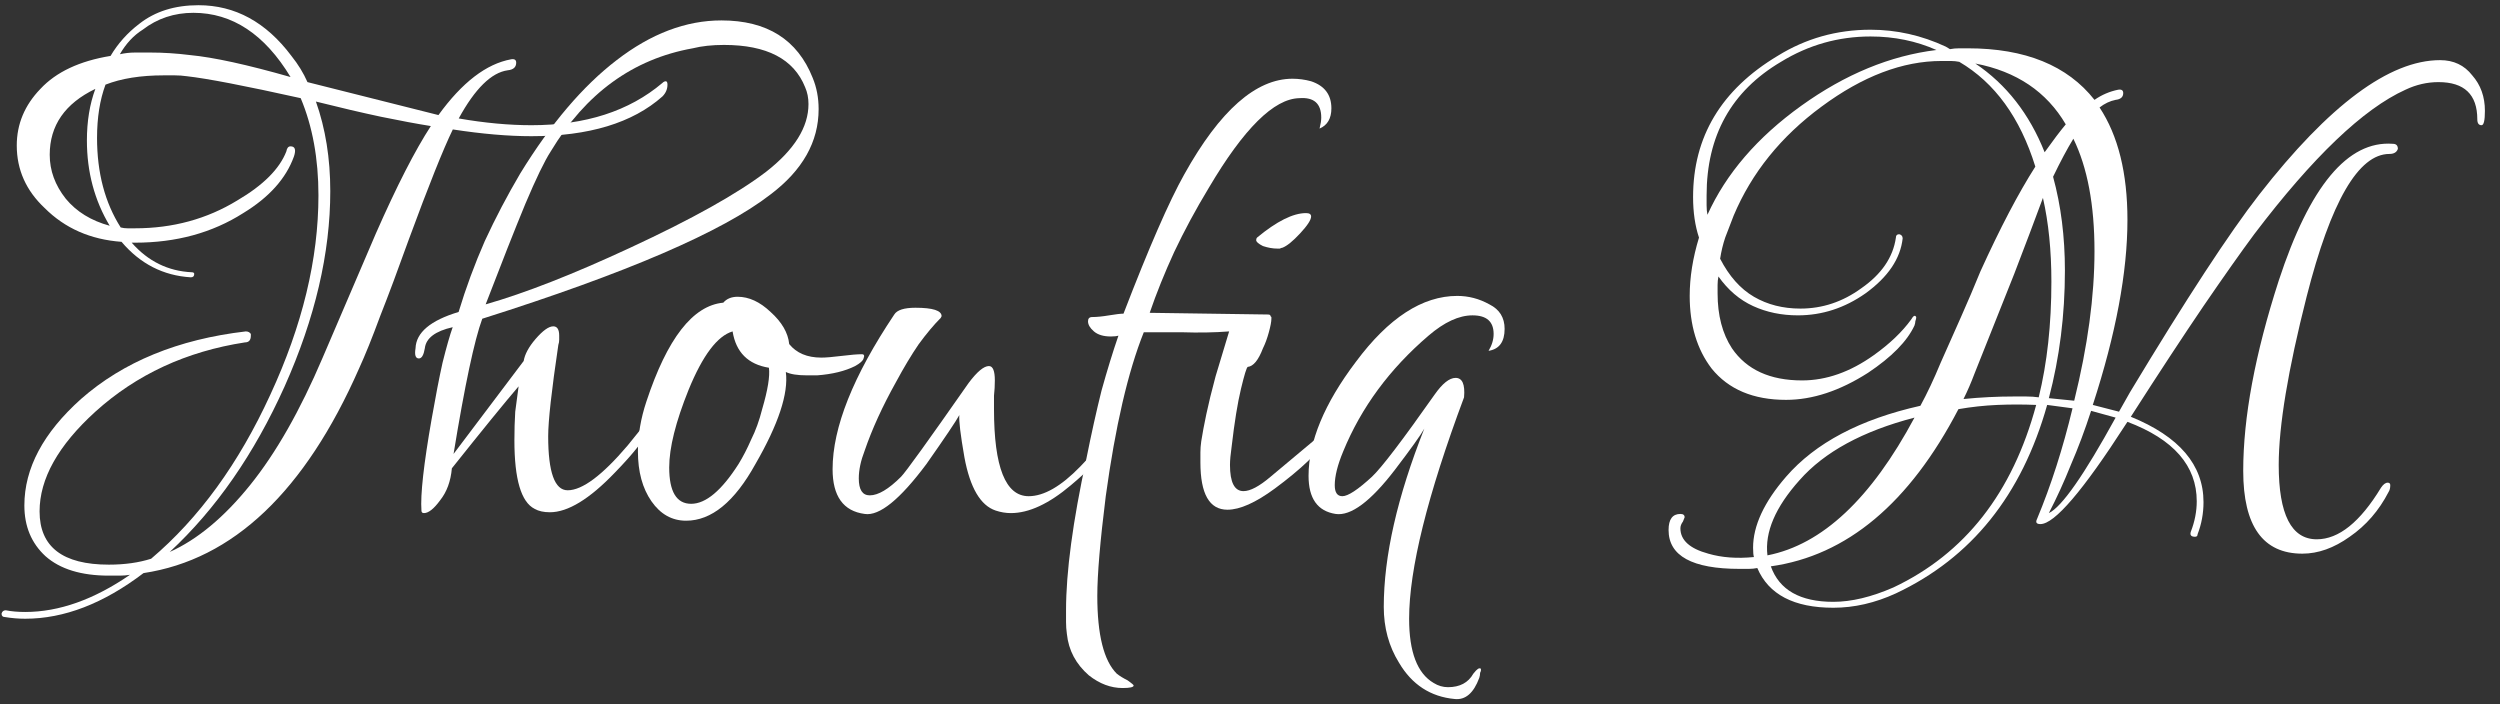
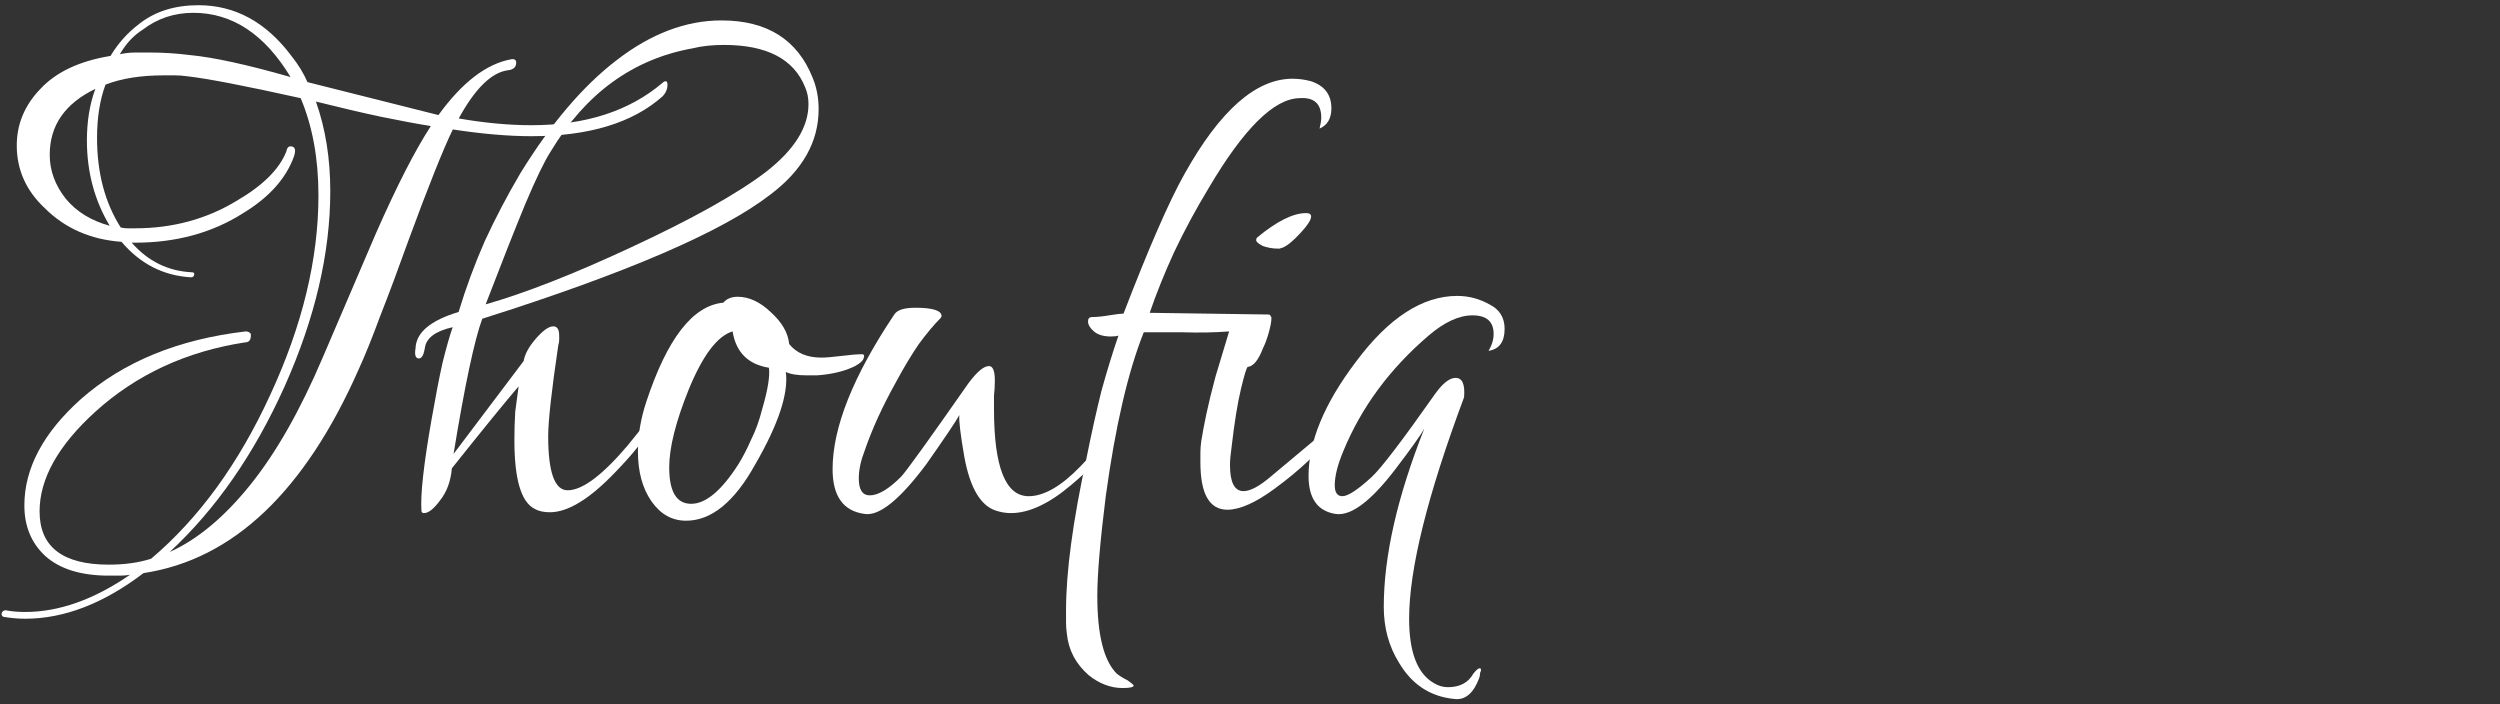
<svg xmlns="http://www.w3.org/2000/svg" width="142" height="40" viewBox="0 0 142 40" fill="none">
  <rect x="0" y="0" width="142" height="40" fill="#333333" stroke="none" />
  <path d="M1.432 35.144C1.048 35.144 0.664 35.112 0.28 35.048C0.152 35.048 0.088 34.984 0.088 34.856C0.12 34.728 0.2 34.664 0.328 34.664C0.648 34.728 1.016 34.76 1.432 34.76C3.352 34.76 5.336 34.056 7.384 32.648C7.192 32.68 7 32.696 6.808 32.696H6.184C4.616 32.696 3.416 32.328 2.584 31.592C1.784 30.856 1.384 29.896 1.384 28.712C1.384 26.6 2.456 24.584 4.6 22.664C7 20.552 10.12 19.272 13.96 18.824C14.088 18.824 14.184 18.872 14.248 18.968V19.064C14.248 19.32 14.136 19.448 13.912 19.448C10.584 19.96 7.752 21.272 5.416 23.384C3.304 25.304 2.248 27.192 2.248 29.048C2.248 31.064 3.56 32.072 6.184 32.072C7.08 32.072 7.88 31.96 8.584 31.736C11.304 29.432 13.56 26.328 15.352 22.424C17.176 18.488 18.088 14.712 18.088 11.096C18.088 9.016 17.752 7.176 17.08 5.576C13.912 4.872 11.752 4.456 10.6 4.328C10.376 4.296 10.152 4.28 9.928 4.28C9.704 4.28 9.496 4.28 9.304 4.28C7.992 4.28 6.888 4.456 5.992 4.808C5.672 5.672 5.512 6.68 5.512 7.832C5.512 9.816 5.96 11.512 6.856 12.92C6.984 12.952 7.112 12.968 7.24 12.968H7.672C9.816 12.968 11.752 12.44 13.48 11.384C14.952 10.52 15.88 9.592 16.264 8.6C16.296 8.408 16.376 8.312 16.504 8.312C16.76 8.312 16.824 8.504 16.696 8.888C16.248 10.136 15.288 11.208 13.816 12.104C12.056 13.224 10.008 13.784 7.672 13.784H7.48C8.408 14.84 9.544 15.4 10.888 15.464C10.984 15.464 11.032 15.496 11.032 15.56C11.032 15.688 10.968 15.752 10.84 15.752C9.272 15.656 7.96 14.984 6.904 13.736C5.144 13.608 3.688 12.968 2.536 11.816C1.48 10.824 0.952 9.64 0.952 8.264C0.952 7.048 1.4 5.976 2.296 5.048C3.192 4.088 4.52 3.464 6.28 3.176C6.696 2.472 7.24 1.864 7.912 1.352C8.808 0.648 9.928 0.296 11.272 0.296C13.352 0.296 15.112 1.256 16.552 3.176C16.936 3.656 17.24 4.152 17.464 4.664L24.904 6.536C26.248 4.68 27.624 3.624 29.032 3.368C29.224 3.336 29.32 3.4 29.32 3.56C29.32 3.816 29.16 3.96 28.84 3.992C27.912 4.12 26.984 5.032 26.056 6.728C27.528 6.984 28.904 7.112 30.184 7.112C33.256 7.112 35.736 6.312 37.624 4.712C37.688 4.648 37.752 4.616 37.816 4.616C37.88 4.616 37.912 4.68 37.912 4.808C37.912 5.064 37.816 5.288 37.624 5.48C35.928 6.984 33.448 7.736 30.184 7.736C28.872 7.736 27.384 7.608 25.72 7.352C25.176 8.472 24.344 10.552 23.224 13.592C22.616 15.288 22.072 16.744 21.592 17.96C21.144 19.176 20.744 20.168 20.392 20.936C17.32 27.912 13.24 31.784 8.152 32.552C5.88 34.28 3.64 35.144 1.432 35.144ZM16.504 4.376C15.032 1.944 13.192 0.728 10.984 0.728C9.896 0.728 8.936 1.048 8.104 1.688C7.592 2.008 7.16 2.472 6.808 3.08C7.096 3.016 7.384 2.984 7.672 2.984C7.96 2.984 8.248 2.984 8.536 2.984C9.272 2.984 10.024 3.032 10.792 3.128C12.136 3.256 14.04 3.672 16.504 4.376ZM6.232 12.824C5.368 11.384 4.936 9.768 4.936 7.976C4.936 6.888 5.096 5.912 5.416 5.048C3.688 5.88 2.824 7.128 2.824 8.792C2.824 9.688 3.128 10.52 3.736 11.288C4.344 12.024 5.176 12.536 6.232 12.824ZM9.64 31.352C11.208 30.648 12.728 29.384 14.2 27.56C15.672 25.736 17.048 23.32 18.328 20.312L21.352 13.256C22.536 10.568 23.576 8.536 24.472 7.16C23.672 7.032 22.728 6.856 21.64 6.632C20.584 6.408 19.352 6.12 17.944 5.768C18.488 7.304 18.76 9 18.76 10.856C18.76 14.376 17.896 18.072 16.168 21.944C14.44 25.784 12.264 28.92 9.64 31.352Z" fill="white" />
  <path d="M24.081 29.144C23.985 29.144 23.938 29.096 23.938 29C23.873 28.104 24.066 26.376 24.514 23.816C24.738 22.536 24.945 21.464 25.137 20.6C25.361 19.704 25.553 19.032 25.713 18.584C24.721 18.808 24.194 19.208 24.13 19.784C24.066 20.168 23.953 20.36 23.794 20.36C23.602 20.36 23.538 20.168 23.602 19.784C23.634 18.888 24.45 18.2 26.049 17.72C26.465 16.344 26.962 15 27.538 13.688C28.145 12.376 28.817 11.096 29.553 9.848C31.282 7.032 33.105 4.888 35.026 3.416C36.977 1.912 38.962 1.16 40.977 1.16C43.569 1.16 45.297 2.248 46.161 4.424C46.386 4.968 46.498 5.56 46.498 6.2C46.498 8.056 45.586 9.672 43.761 11.048C41.041 13.16 35.586 15.512 27.393 18.104C26.945 19.32 26.401 21.88 25.762 25.784L29.745 20.504C29.809 20.12 30.034 19.704 30.418 19.256C30.834 18.776 31.169 18.536 31.425 18.536C31.649 18.536 31.762 18.712 31.762 19.064C31.762 19.128 31.762 19.208 31.762 19.304C31.762 19.4 31.745 19.496 31.713 19.592C31.329 22.184 31.137 23.912 31.137 24.776C31.137 26.824 31.506 27.848 32.242 27.848C33.074 27.848 34.209 27 35.65 25.304L36.657 24.056C36.754 23.96 36.834 24.056 36.898 24.344C36.642 24.92 35.986 25.752 34.929 26.84C33.489 28.344 32.258 29.096 31.233 29.096C30.881 29.096 30.593 29.032 30.369 28.904C29.602 28.52 29.218 27.224 29.218 25.016C29.218 24.44 29.233 23.896 29.265 23.384C29.329 22.872 29.393 22.392 29.457 21.944C28.689 22.84 27.425 24.392 25.666 26.6C25.602 27.336 25.378 27.944 24.994 28.424C24.642 28.904 24.337 29.144 24.081 29.144ZM27.585 17.288C29.826 16.648 32.562 15.576 35.794 14.072C39.313 12.44 41.889 11 43.522 9.752C45.121 8.504 45.922 7.224 45.922 5.912C45.922 5.56 45.858 5.24 45.73 4.952C45.09 3.352 43.553 2.552 41.121 2.552C40.45 2.552 39.858 2.616 39.346 2.744C35.953 3.352 33.266 5.304 31.282 8.6C30.93 9.144 30.45 10.136 29.841 11.576C29.233 13.048 28.482 14.952 27.585 17.288Z" fill="white" />
  <path d="M38.971 29.576C38.17 29.576 37.514 29.208 37.002 28.472C36.49 27.736 36.234 26.792 36.234 25.64C36.234 24.712 36.395 23.768 36.715 22.808C37.898 19.224 39.355 17.352 41.083 17.192C41.275 16.968 41.547 16.856 41.898 16.856C42.538 16.856 43.163 17.144 43.77 17.72C44.41 18.296 44.763 18.904 44.827 19.544C45.242 20.056 45.85 20.312 46.651 20.312C46.907 20.312 47.291 20.28 47.803 20.216C48.315 20.152 48.699 20.12 48.955 20.12C49.083 20.12 49.114 20.2 49.05 20.36C49.019 20.488 48.858 20.632 48.571 20.792C47.995 21.08 47.275 21.256 46.41 21.32H45.834C45.291 21.32 44.891 21.256 44.635 21.128C44.794 22.344 44.218 24.088 42.907 26.36C41.722 28.504 40.41 29.576 38.971 29.576ZM39.258 28.616C40.09 28.616 40.986 27.864 41.947 26.36C42.203 25.944 42.443 25.48 42.666 24.968C42.922 24.456 43.13 23.88 43.291 23.24C43.611 22.152 43.739 21.368 43.675 20.888C42.49 20.696 41.803 20.008 41.611 18.824C40.746 19.08 39.914 20.184 39.114 22.136C38.379 23.96 38.011 25.432 38.011 26.552C38.011 27.928 38.426 28.616 39.258 28.616Z" fill="white" />
  <path d="M49.115 29.192C47.899 29.032 47.291 28.184 47.291 26.648C47.291 24.28 48.459 21.352 50.795 17.864C50.955 17.608 51.355 17.48 51.995 17.48C52.987 17.48 53.483 17.64 53.483 17.96L53.435 18.056C53.051 18.44 52.635 18.936 52.187 19.544C51.771 20.152 51.339 20.872 50.891 21.704C50.123 23.08 49.531 24.376 49.115 25.592C48.891 26.168 48.779 26.696 48.779 27.176C48.779 27.816 48.987 28.136 49.403 28.136C49.883 28.136 50.475 27.784 51.179 27.08C51.435 26.824 52.715 25.048 55.019 21.752C55.499 21.112 55.883 20.792 56.171 20.792C56.395 20.792 56.507 21.064 56.507 21.608C56.507 21.896 56.491 22.184 56.459 22.472C56.459 22.728 56.459 22.984 56.459 23.24C56.459 26.536 57.115 28.184 58.427 28.184C59.291 28.184 60.267 27.624 61.355 26.504L62.219 25.592C62.315 25.528 62.411 25.592 62.507 25.784C62.379 26.136 61.819 26.728 60.827 27.56C59.579 28.616 58.443 29.144 57.419 29.144C57.131 29.144 56.843 29.096 56.555 29C55.691 28.712 55.099 27.704 54.779 25.976C54.555 24.696 54.459 23.896 54.491 23.576C54.299 23.928 53.675 24.856 52.619 26.36C51.115 28.376 49.947 29.32 49.115 29.192Z" fill="white" />
  <path d="M63.767 39.08C63.095 39.08 62.455 38.84 61.847 38.36C61.111 37.72 60.695 36.936 60.599 36.008C60.567 35.784 60.551 35.56 60.551 35.336V34.664C60.551 32.488 60.935 29.624 61.703 26.072C61.991 24.632 62.279 23.336 62.567 22.184C62.887 21.032 63.207 19.992 63.527 19.064C63.431 19.096 63.287 19.112 63.095 19.112C62.679 19.112 62.359 19.016 62.135 18.824C61.911 18.632 61.799 18.44 61.799 18.248C61.799 18.088 61.879 18.008 62.039 18.008C62.295 18.008 62.615 17.976 62.999 17.912C63.383 17.848 63.655 17.816 63.815 17.816C65.255 14.072 66.407 11.432 67.271 9.896C69.287 6.28 71.335 4.472 73.415 4.472C73.767 4.472 74.119 4.52 74.471 4.616C75.239 4.872 75.623 5.384 75.623 6.152C75.623 6.728 75.399 7.112 74.951 7.304C75.015 7.048 75.047 6.84 75.047 6.68C75.047 5.88 74.631 5.512 73.799 5.576C72.359 5.608 70.647 7.304 68.663 10.664C67.927 11.88 67.271 13.096 66.695 14.312C66.151 15.496 65.687 16.648 65.303 17.768L72.023 17.864C72.119 17.864 72.167 17.896 72.167 17.96L72.215 18.008C72.215 18.04 72.215 18.072 72.215 18.104C72.215 18.264 72.167 18.52 72.071 18.872C71.975 19.224 71.863 19.528 71.735 19.784C71.479 20.456 71.191 20.808 70.871 20.84C70.807 20.872 70.679 21.288 70.487 22.088C70.295 22.888 70.119 23.976 69.959 25.352C69.895 25.8 69.863 26.152 69.863 26.408C69.863 27.4 70.119 27.896 70.631 27.896C71.015 27.896 71.527 27.624 72.167 27.08L75.095 24.632C75.223 24.536 75.319 24.52 75.383 24.584C75.479 24.616 75.495 24.712 75.431 24.872C74.887 25.704 73.879 26.664 72.407 27.752C71.319 28.552 70.423 28.952 69.719 28.952C68.695 28.952 68.183 28.056 68.183 26.264V25.688C68.183 25.496 68.199 25.288 68.231 25.064C68.295 24.648 68.391 24.136 68.519 23.528C68.647 22.92 68.823 22.2 69.047 21.368L69.815 18.824C68.983 18.888 68.087 18.904 67.127 18.872H64.967C64.071 21.112 63.351 24.216 62.807 28.184C62.487 30.744 62.327 32.632 62.327 33.848C62.327 36.056 62.695 37.528 63.431 38.264C63.591 38.392 63.799 38.52 64.055 38.648C64.279 38.808 64.391 38.904 64.391 38.936C64.391 39.032 64.183 39.08 63.767 39.08ZM72.551 14.12C72.295 14.12 72.023 14.072 71.735 13.976C71.479 13.848 71.351 13.736 71.351 13.64C71.351 13.576 71.367 13.528 71.399 13.496C72.519 12.568 73.447 12.104 74.183 12.104C74.375 12.104 74.471 12.168 74.471 12.296C74.471 12.488 74.263 12.808 73.847 13.256C73.431 13.704 73.095 13.976 72.839 14.072C72.807 14.072 72.759 14.088 72.695 14.12C72.663 14.12 72.615 14.12 72.551 14.12Z" fill="white" />
  <path d="M82.63 39.704C81.254 39.576 80.198 38.888 79.462 37.64C78.886 36.712 78.598 35.656 78.598 34.472C78.598 31.592 79.366 28.216 80.902 24.344C80.71 24.696 80.15 25.48 79.222 26.696C77.846 28.488 76.726 29.32 75.862 29.192C74.838 29.032 74.326 28.312 74.326 27.032C74.326 25.08 75.222 22.92 77.014 20.552C78.87 18.056 80.79 16.808 82.774 16.808C83.414 16.808 84.022 16.968 84.598 17.288C85.174 17.576 85.462 18.04 85.462 18.68C85.462 19.416 85.158 19.832 84.55 19.928C84.742 19.608 84.838 19.288 84.838 18.968C84.838 18.264 84.438 17.912 83.638 17.912C82.87 17.912 82.038 18.296 81.142 19.064C78.934 20.952 77.318 23.144 76.294 25.64C75.974 26.408 75.814 27.048 75.814 27.56C75.814 27.976 75.958 28.184 76.246 28.184C76.566 28.184 77.126 27.816 77.926 27.08C78.47 26.568 79.654 25.016 81.478 22.424C81.926 21.784 82.326 21.464 82.678 21.464C83.062 21.464 83.222 21.832 83.158 22.568C81.078 28.136 80.038 32.328 80.038 35.144C80.038 37.032 80.502 38.248 81.43 38.792C81.686 38.952 81.958 39.032 82.246 39.032C82.918 39.032 83.398 38.776 83.686 38.264C83.782 38.136 83.878 38.04 83.974 37.976C84.07 37.944 84.118 37.96 84.118 38.024V38.072C84.118 38.104 84.102 38.152 84.07 38.216C84.07 38.312 84.054 38.408 84.022 38.504C83.702 39.368 83.238 39.768 82.63 39.704Z" fill="white" />
-   <path d="M104.135 34.52C101.895 34.52 100.455 33.768 99.815 32.264C99.655 32.296 99.495 32.312 99.335 32.312H98.807C96.119 32.312 94.775 31.576 94.775 30.104C94.775 29.496 94.999 29.192 95.447 29.192C95.607 29.192 95.687 29.256 95.687 29.384L95.591 29.624C95.495 29.752 95.447 29.88 95.447 30.008C95.447 30.68 95.975 31.16 97.031 31.448C97.799 31.672 98.663 31.736 99.623 31.64C99.591 31.544 99.575 31.368 99.575 31.112C99.575 29.864 100.199 28.52 101.447 27.08C103.111 25.16 105.655 23.816 109.079 23.048C109.463 22.344 109.847 21.528 110.231 20.6C110.615 19.736 110.999 18.872 111.383 18.008C111.767 17.144 112.135 16.28 112.487 15.416C113.607 12.952 114.647 10.968 115.607 9.464C114.743 6.68 113.303 4.696 111.287 3.512C111.127 3.48 110.967 3.464 110.807 3.464H110.279C108.071 3.464 105.799 4.328 103.463 6.056C101.159 7.752 99.495 9.816 98.471 12.248C98.311 12.664 98.151 13.08 97.991 13.496C97.863 13.88 97.767 14.28 97.703 14.696C98.215 15.688 98.855 16.408 99.623 16.856C100.391 17.304 101.271 17.528 102.263 17.528C103.511 17.528 104.663 17.144 105.719 16.376C106.871 15.576 107.527 14.616 107.687 13.496C107.687 13.368 107.751 13.304 107.879 13.304C108.007 13.336 108.071 13.416 108.071 13.544C107.943 14.696 107.239 15.736 105.959 16.664C104.775 17.496 103.495 17.912 102.119 17.912C101.191 17.912 100.343 17.736 99.575 17.384C98.807 17.032 98.151 16.472 97.607 15.704C97.575 15.864 97.559 16.024 97.559 16.184C97.559 16.344 97.559 16.504 97.559 16.664C97.559 17.912 97.831 18.952 98.375 19.784C99.207 21 100.535 21.608 102.359 21.608C103.735 21.608 105.095 21.128 106.439 20.168C107.335 19.528 108.039 18.856 108.551 18.152C108.679 17.928 108.775 17.88 108.839 18.008V18.056C108.839 18.088 108.823 18.152 108.791 18.248C108.791 18.312 108.775 18.392 108.743 18.488C108.327 19.384 107.447 20.28 106.103 21.176C104.503 22.2 102.951 22.712 101.447 22.712C99.591 22.712 98.183 22.12 97.223 20.936C96.391 19.848 95.975 18.472 95.975 16.808C95.975 15.752 96.151 14.648 96.503 13.496C96.279 12.824 96.167 12.056 96.167 11.192C96.167 7.768 97.767 5.096 100.967 3.176C102.567 2.184 104.327 1.688 106.247 1.688C107.719 1.688 109.143 2.008 110.519 2.648L110.759 2.792C110.919 2.76 111.095 2.744 111.287 2.744H111.767C115.031 2.744 117.431 3.72 118.967 5.672C119.383 5.384 119.831 5.192 120.311 5.096C120.503 5.064 120.599 5.128 120.599 5.288C120.599 5.512 120.455 5.64 120.167 5.672C119.847 5.736 119.543 5.88 119.255 6.104C120.311 7.704 120.839 9.832 120.839 12.488C120.839 15.464 120.183 18.968 118.871 23L120.359 23.384L120.983 22.28C124.183 16.968 126.631 13.224 128.327 11.048C132.295 5.96 135.719 3.416 138.599 3.416C139.367 3.416 139.975 3.704 140.423 4.28C140.903 4.824 141.143 5.496 141.143 6.296C141.143 6.84 141.079 7.112 140.951 7.112C140.791 7.112 140.711 7 140.711 6.776C140.711 5.368 139.975 4.664 138.503 4.664C137.863 4.664 137.239 4.808 136.631 5.096C134.231 6.184 131.367 8.92 128.039 13.304C127.303 14.296 126.343 15.656 125.159 17.384C124.007 19.08 122.631 21.176 121.031 23.672C123.783 24.792 125.159 26.408 125.159 28.52C125.159 29.16 125.047 29.768 124.823 30.344C124.823 30.44 124.775 30.488 124.679 30.488C124.455 30.488 124.375 30.392 124.439 30.2C124.663 29.624 124.775 29.048 124.775 28.472C124.775 26.456 123.463 24.952 120.839 23.96L120.743 24.104C118.311 27.88 116.695 29.768 115.895 29.768C115.671 29.768 115.607 29.672 115.703 29.48C116.503 27.56 117.175 25.464 117.719 23.192L116.279 23C114.839 28.12 111.975 31.688 107.687 33.704C106.503 34.248 105.319 34.52 104.135 34.52ZM96.983 12.2C98.039 9.864 99.815 7.8 102.311 6.008C104.807 4.216 107.367 3.16 109.991 2.84C108.839 2.328 107.591 2.072 106.247 2.072C104.423 2.072 102.727 2.552 101.159 3.512C98.343 5.176 96.935 7.704 96.935 11.096V11.672C96.935 11.864 96.951 12.04 96.983 12.2ZM116.135 8.648C116.615 7.976 117.015 7.448 117.335 7.064C116.247 5.208 114.535 4.056 112.199 3.608C113.959 4.792 115.271 6.472 116.135 8.648ZM117.815 22.76C118.583 19.656 118.967 16.824 118.967 14.264C118.967 11.64 118.567 9.512 117.767 7.88C117.415 8.456 117.031 9.176 116.615 10.04C117.063 11.672 117.287 13.448 117.287 15.368C117.287 17.896 116.983 20.312 116.375 22.616L117.815 22.76ZM130.775 31.448C128.535 31.448 127.415 29.88 127.415 26.744C127.415 23.704 128.087 20.104 129.431 15.944C131.191 10.568 133.351 7.976 135.911 8.168C136.103 8.168 136.199 8.264 136.199 8.456C136.135 8.648 135.975 8.744 135.719 8.744C133.959 8.744 132.391 11.448 131.015 16.856C129.959 21.016 129.431 24.2 129.431 26.408C129.431 29.224 130.151 30.632 131.591 30.632C132.839 30.632 134.055 29.656 135.239 27.704C135.367 27.512 135.495 27.416 135.623 27.416C135.719 27.416 135.767 27.464 135.767 27.56C135.767 27.72 135.735 27.848 135.671 27.944C135.127 29 134.391 29.848 133.463 30.488C132.567 31.128 131.671 31.448 130.775 31.448ZM111.527 22.664C112.487 22.568 113.447 22.52 114.407 22.52C114.631 22.52 114.855 22.52 115.079 22.52C115.335 22.52 115.575 22.536 115.799 22.568C116.279 20.616 116.519 18.424 116.519 15.992C116.519 14.232 116.359 12.648 116.039 11.24C115.591 12.456 115.047 13.896 114.407 15.56L112.151 21.224C111.959 21.736 111.751 22.216 111.527 22.664ZM104.135 34.184C105.159 34.184 106.295 33.912 107.543 33.368C111.607 31.448 114.311 27.992 115.655 23C114.919 22.968 114.183 22.968 113.447 23C112.711 23.032 111.975 23.112 111.239 23.24C108.455 28.584 104.903 31.56 100.583 32.168C101.063 33.512 102.247 34.184 104.135 34.184ZM116.375 29.144C117.111 28.792 118.375 26.984 120.167 23.72L118.775 23.336C118.423 24.424 118.039 25.448 117.623 26.408C117.239 27.368 116.823 28.28 116.375 29.144ZM100.391 31.544C103.495 30.936 106.279 28.328 108.743 23.72C105.799 24.488 103.623 25.672 102.215 27.272C100.839 28.808 100.231 30.232 100.391 31.544Z" fill="white" />
</svg>